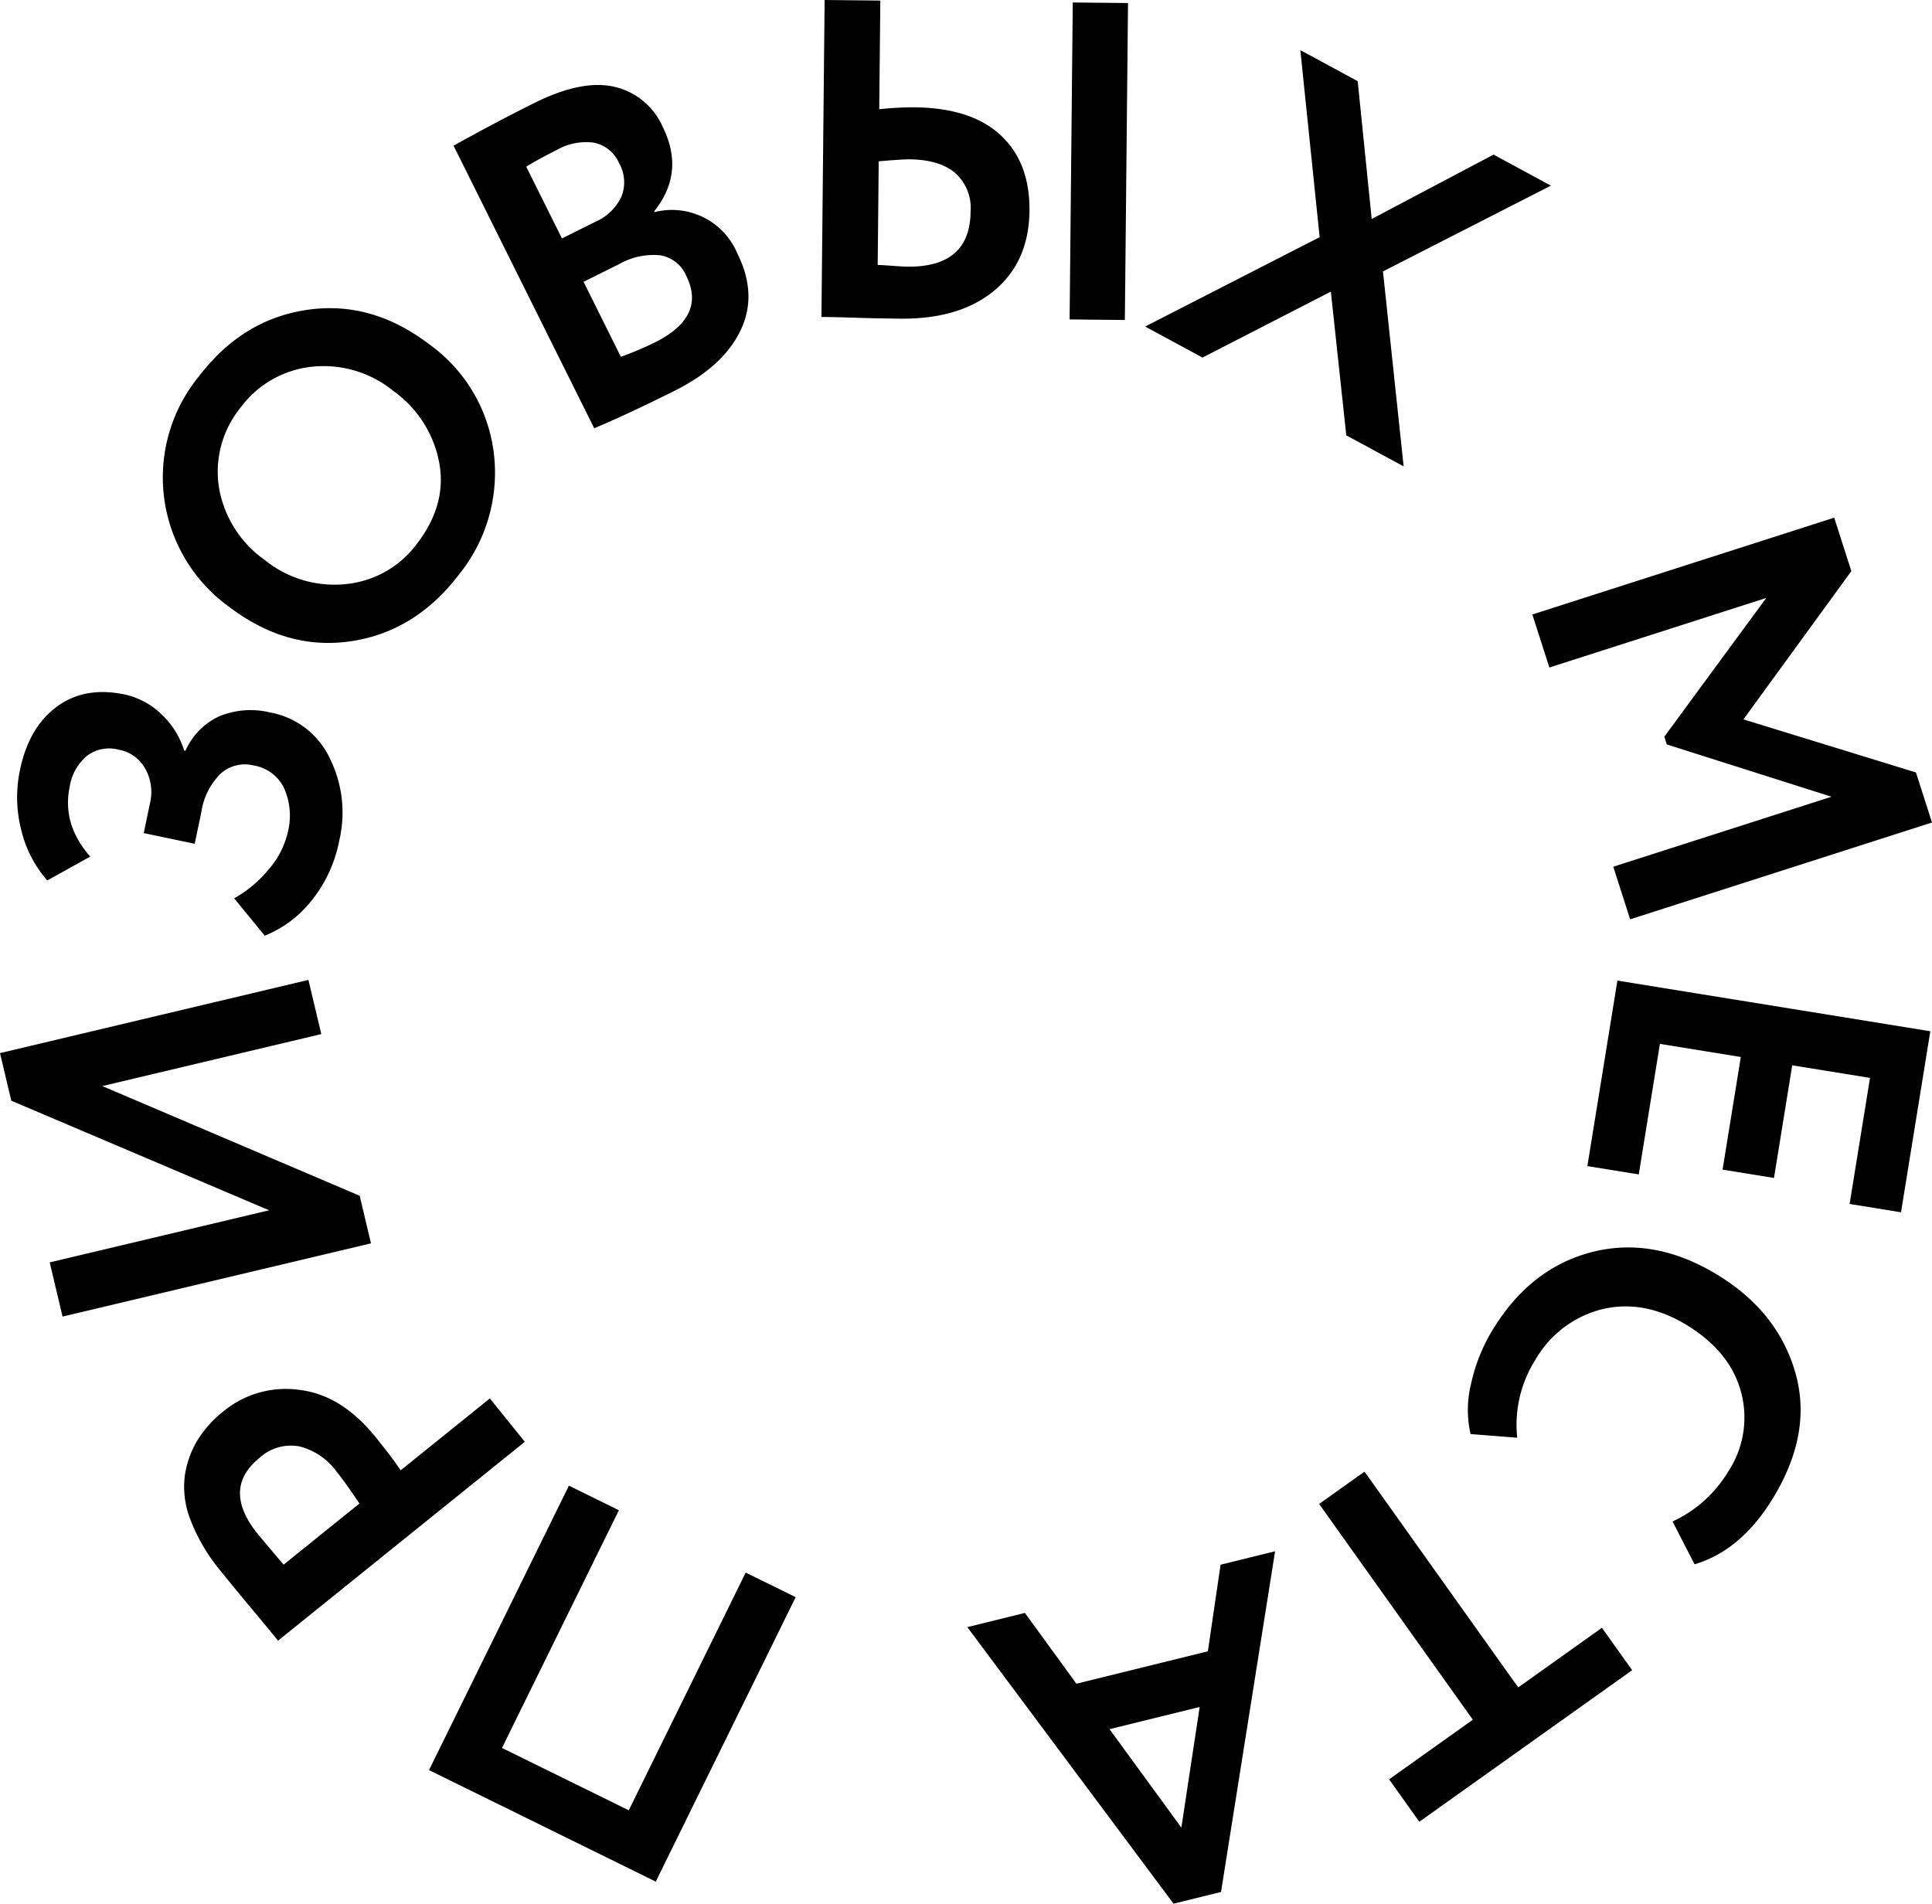
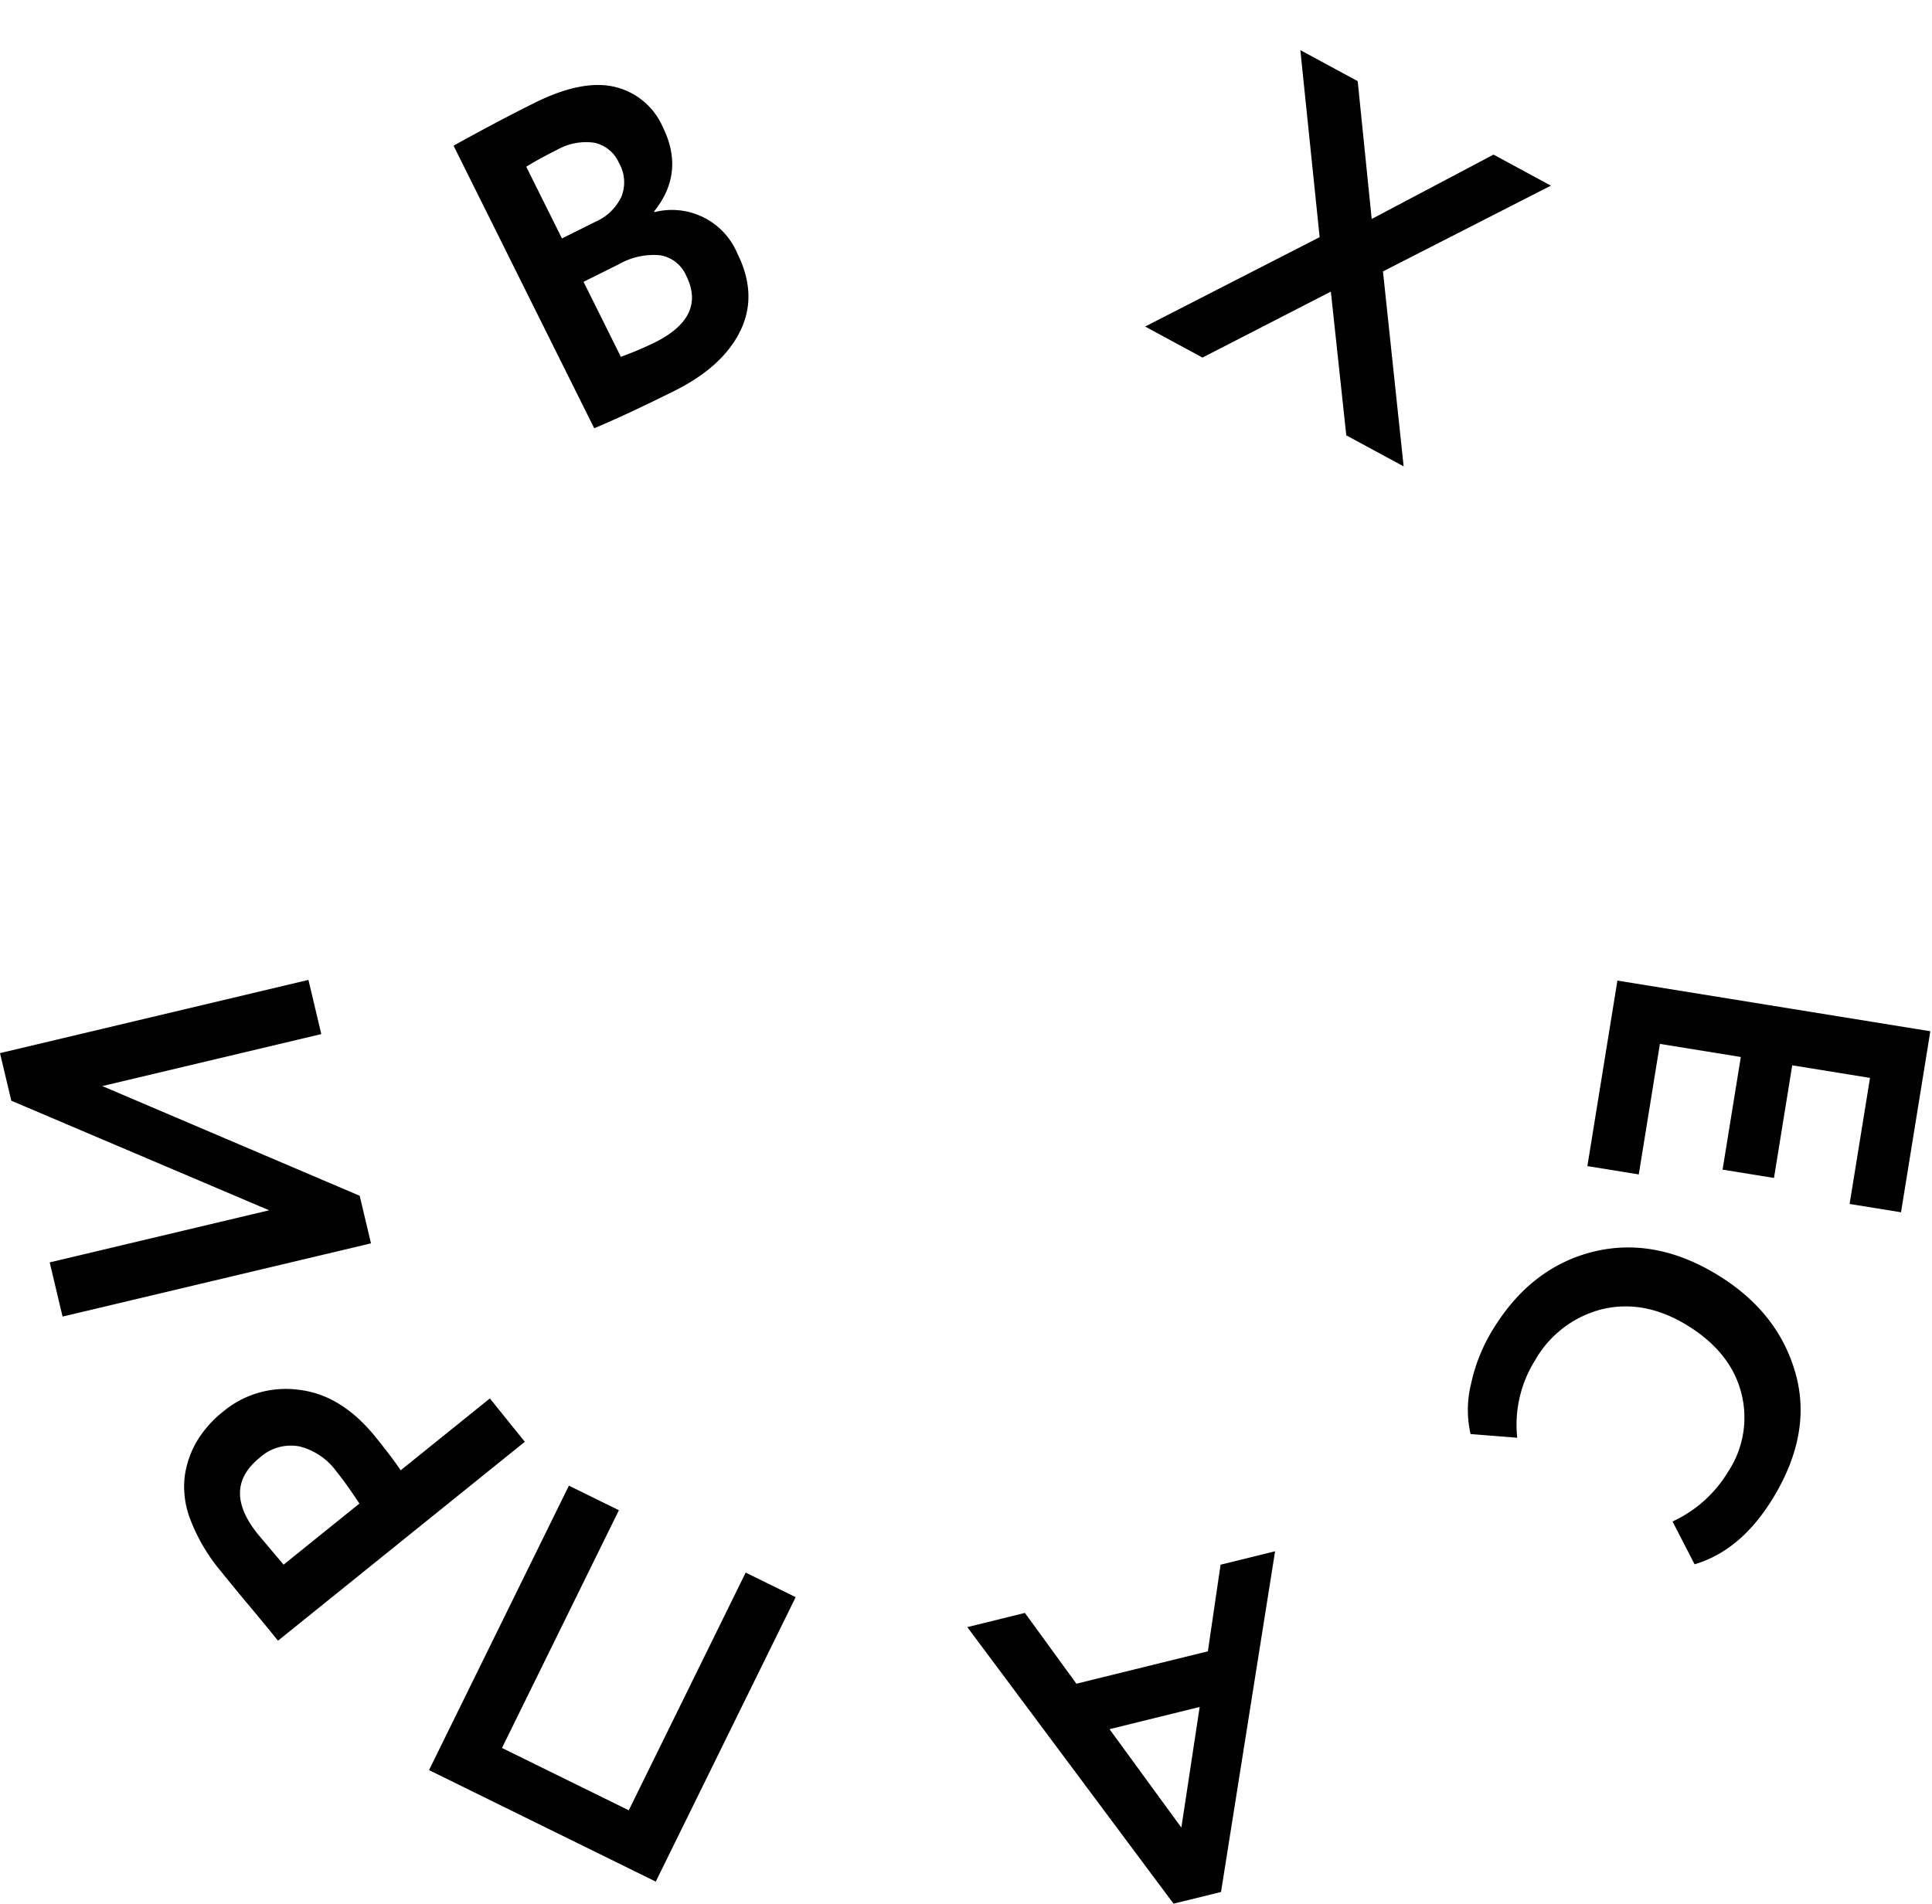
<svg xmlns="http://www.w3.org/2000/svg" viewBox="0 0 275.729 271.712">
  <g id="Слой_2" data-name="Слой 2">
    <g id="Слой_2-2" data-name="Слой 2">
      <path d="M81.192,212.049l7.134,3.508L71.642,249.486l18.094,8.898,16.686-33.929,7.134,3.508L93.589,268.562,61.228,252.647Z" />
      <path d="M57.181,209.859l12.732-10.26,4.988,6.19L39.675,234.177q-1.784-2.215-3.903-4.74-2.156-2.577-4.268-5.193a25.908,25.908,0,0,1-4.28-7.217,12.938,12.938,0,0,1-.86-6.32,13.585,13.585,0,0,1,1.789-5.094,15.883,15.883,0,0,1,3.685-4.131A13.949,13.949,0,0,1,42.696,198.374q6.038.696,10.945,6.785Q56.116,208.229,57.181,209.859Zm-20.376,9.117,3.669,4.347L51.294,214.604q-1.898-2.869-3.277-4.581a9.359,9.359,0,0,0-5.292-3.579,6.605,6.605,0,0,0-5.666,1.62Q31.574,212.483,36.805,218.976Z" />
      <path d="M14.602,155.015,51.333,170.672l1.613,6.791L8.929,187.915,7.092,180.18l31.315-7.435L1.612,157.103,0,150.312l44.018-10.451,1.836,7.734Z" />
-       <path d="M48.427,119.937a19.562,19.562,0,0,1-3.99,8.64,16.385,16.385,0,0,1-6.654,4.978L33.419,128.216A17.24,17.24,0,0,0,38.388,124.041a12.31,12.31,0,0,0,2.685-5.249,9.623,9.623,0,0,0-.508-6.247,5.868,5.868,0,0,0-4.361-3.292,5.166,5.166,0,0,0-4.7,1.162,9.645,9.645,0,0,0-2.763,5.463l-.954,4.554-7.274-1.523.901-4.302a6.826,6.826,0,0,0-.666-4.86A5.414,5.414,0,0,0,16.931,107a5.27,5.27,0,0,0-4.508.872A7.178,7.178,0,0,0,9.949,112.273q-1.126,5.377,2.927,9.989l-6.129,3.405a16.81,16.81,0,0,1-3.711-7.184,18.782,18.782,0,0,1-.176-8.62q1.271-6.073,5.254-9.003,3.98-2.93,9.674-1.737A10.906,10.906,0,0,1,22.904,101.813a12.065,12.065,0,0,1,3.38,5.298l.19.04a9.695,9.695,0,0,1,4.899-4.95,11.802,11.802,0,0,1,7.205-.505,11.709,11.709,0,0,1,8.521,6.605A17.368,17.368,0,0,1,48.427,119.937Z" />
-       <path d="M32.655,86.58a22.765,22.765,0,0,1-4.273-32.856q6.196-8.117,15.373-9.487Q53.021,42.853,61.241,49.127a22.45,22.45,0,0,1,9.229,15.5,23.117,23.117,0,0,1-4.994,17.408Q59.279,90.152,50.104,91.522,40.928,92.895,32.655,86.58Zm5.098-6.679a15.789,15.789,0,0,0,11.67,3.459,14.325,14.325,0,0,0,10.145-5.835q4.235-5.549,3.108-11.53a16.214,16.214,0,0,0-6.532-10.189A15.75,15.75,0,0,0,44.384,52.358a14.565,14.565,0,0,0-10.093,5.874,14.501,14.501,0,0,0-3.043,11.336A15.87,15.87,0,0,0,37.753,79.9Z" />
      <path d="M84.804,61.125,64.732,20.795q6.105-3.398,11.544-6.105,6.712-3.341,11.334-2.32a9.97,9.97,0,0,1,6.956,5.707q3.253,6.539-1.208,12.079l.059.116a10.127,10.127,0,0,1,11.81,5.89q2.938,5.902.442,11.042-2.496,5.14-9.438,8.596Q89.287,59.254,84.804,61.125Zm-5.332-39.723q-2.546,1.266-4.368,2.391L80.2,34.034l4.803-2.391a7.326,7.326,0,0,0,3.678-3.562,5.507,5.507,0,0,0-.338-4.813,4.966,4.966,0,0,0-3.535-2.896A8.367,8.367,0,0,0,79.472,21.402Zm8.844,16.317-5.033,2.505L88.608,50.929a50.488,50.488,0,0,0,4.832-2.043q7.405-3.686,4.497-9.529a4.917,4.917,0,0,0-3.767-2.927A10.012,10.012,0,0,0,88.315,37.719Z" />
-       <path d="M117.688,0l7.949.08-.155,15.511a43.891,43.891,0,0,1,5.044-.273q8.079.081,12.272,3.968,4.194,3.888,4.127,10.803-.075,7.239-4.994,11.358-4.922,4.12-13.452,4.035-3.62-.037-6.268-.127-2.585-.092-4.976-.115Zm12.118,22.743q-1.036-.01-4.398.279l-.148,14.799q.517.006,2.067.118,1.551.113,2.196.12,8.918.089,8.998-7.861a6.722,6.722,0,0,0-2.207-5.515Q134.069,22.786,129.806,22.743Zm30.73,22.929-7.885-.079L153.103.354l7.885.079Z" />
      <path d="M213.15,22.068l8.186,4.429L197.373,38.737l2.95,27.828-8.186-4.428-2.202-20.516-18.319,9.415-8.187-4.428L188.335,33.848,185.581,7.155l8.185,4.428,1.998,19.671Z" />
-       <path d="M221.121,95.275l-2.428-7.57,43.078-13.819,2.448,7.631-15.405,21.164,24.625,7.575,2.29,7.139-43.078,13.82-2.409-7.508,31.14-9.989-23.502-7.461-.355-1.107,14.552-19.805Z" />
      <path d="M226.545,166.438l4.286-26.477,44.66,7.229-4.184,25.838-7.336-1.188,2.912-17.991-11.102-1.797-2.602,16.077-7.338-1.188,2.603-16.078-11.548-1.869-3.016,18.63Z" />
      <path d="M216.534,205.208l-6.656-.525a15.316,15.316,0,0,1,.061-7.133,24.663,24.663,0,0,1,3.171-7.875q5.416-8.81,14.284-11.02,8.836-2.156,17.811,3.361,8.59,5.28,11.045,13.997,2.435,8.627-3.284,17.933-4.537,7.378-11.119,9.325l-3.148-6.108a18.095,18.095,0,0,0,7.935-7.109,14.013,14.013,0,0,0,1.862-11.297q-1.523-5.792-7.689-9.582-6.059-3.723-12.068-2.335a15.299,15.299,0,0,0-9.667,7.334A17.327,17.327,0,0,0,216.534,205.208Z" />
-       <path d="M216.673,240.844l11.95-8.511,4.312,6.054-30.375,21.634-4.312-6.054,11.95-8.511-21.934-30.796,6.475-4.612Z" />
      <path d="M174.196,223.33l7.781-1.918-7.717,48.63-6.776,1.67-29.433-39.473,8.22-2.026,7.351,10.104,18.762-4.626Zm-15.847,23.475,10.251,14.048,2.613-17.218Z" />
    </g>
  </g>
</svg>